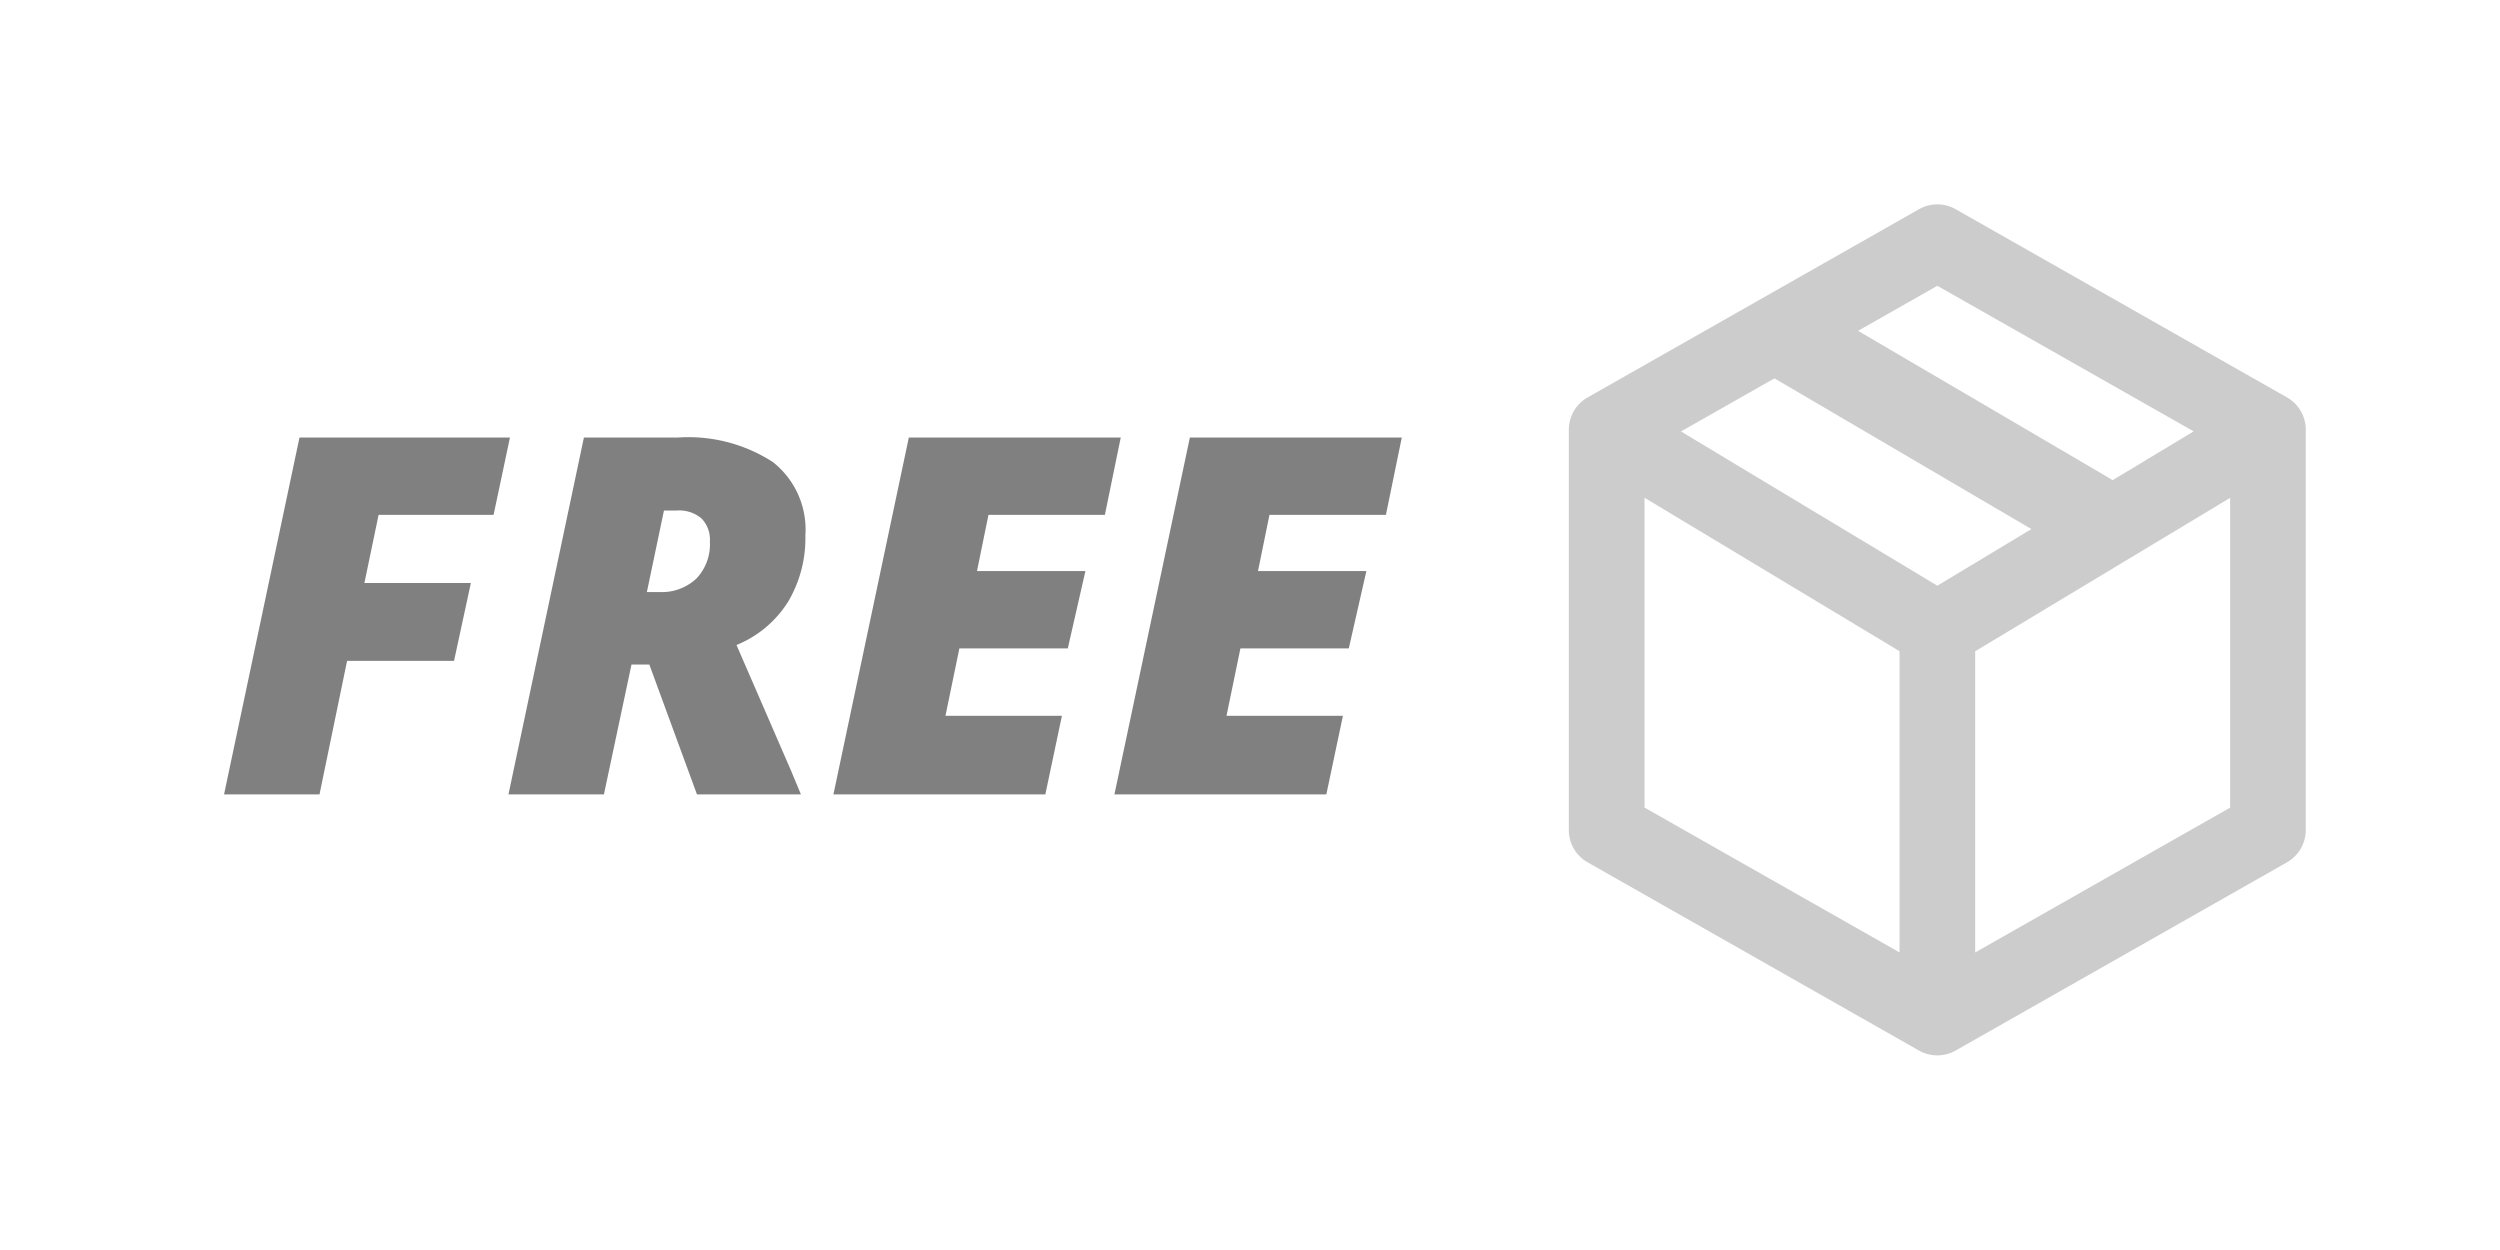
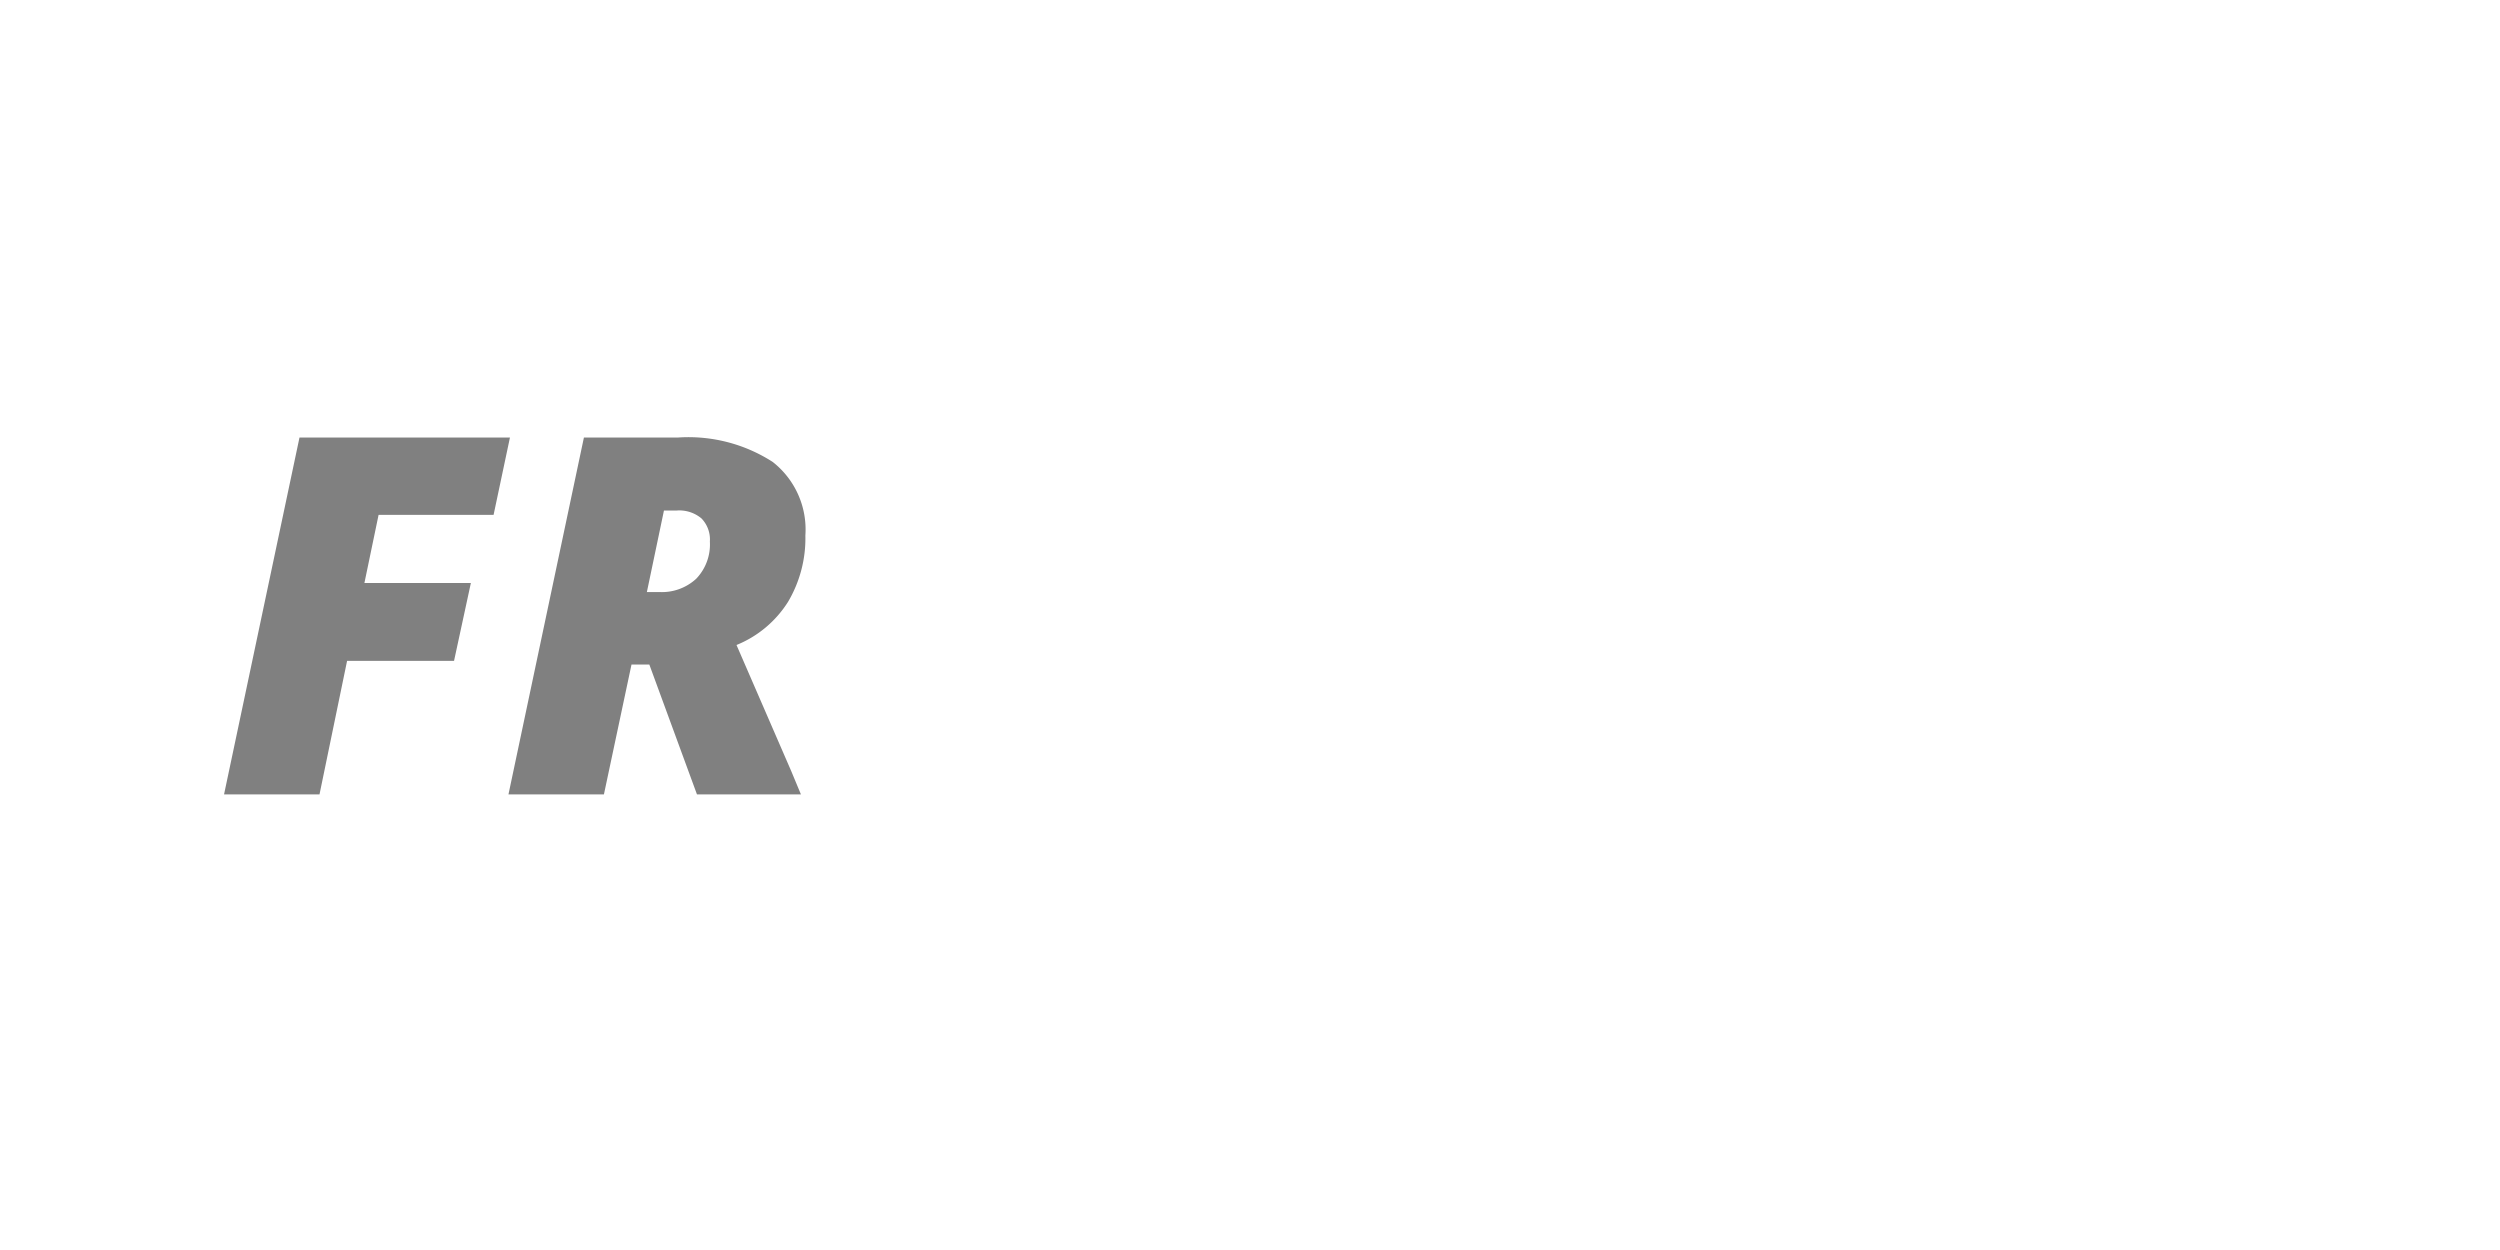
<svg xmlns="http://www.w3.org/2000/svg" viewBox="0 0 60 30" data-name="Ebene 1" id="Ebene_1">
  <defs>
    <style>.cls-1{fill:gray;}.cls-2{fill:#ccc;}</style>
  </defs>
  <title>smoothy-icon</title>
  <path d="M7.668,19.066H5.377L7.188,10.5h5.051l-0.393,1.857h-2.76l-0.34,1.635h2.555l-0.404,1.869H8.33Z" class="cls-1" />
  <path d="M15.156,15.949l-0.662,3.117h-2.291L14.014,10.5h2.268a3.734,3.734,0,0,1,2.262.586,2.059,2.059,0,0,1,.785,1.764,2.992,2.992,0,0,1-.416,1.594A2.63,2.63,0,0,1,17.676,15.48l1.312,3.023,0.234,0.562H16.727L15.584,15.949H15.156Zm0.369-1.74h0.299A1.214,1.214,0,0,0,16.709,13.89a1.189,1.189,0,0,0,.328-0.894,0.724,0.724,0,0,0-.202-0.554,0.828,0.828,0,0,0-.589-0.19H15.935Z" class="cls-1" />
-   <path d="M25.088,19.066H20.002L21.812,10.5h5.086l-0.381,1.857H23.723l-0.275,1.348h2.602L25.627,15.562H23.025L22.691,17.18h2.795Z" class="cls-1" />
-   <path d="M31.832,19.066H26.746L28.557,10.5h5.086l-0.381,1.857H30.467l-0.275,1.348H32.793l-0.422,1.857H29.77L29.436,17.18H32.23Z" class="cls-1" />
-   <path d="M47.404,22.859V15.631l6.119-3.683v7.435Zm-7.06-12.504,6.152-3.496,6.152,3.494-6.152,3.704Zm-0.875,9.027V11.946l6.12,3.683v7.229ZM55.339,10.313a0.891,0.891,0,0,0-.451-0.775L46.936,5.021a0.891,0.891,0,0,0-.88,0L38.103,9.538a0.891,0.891,0,0,0-.451.775V19.921a0.891,0.891,0,0,0,.451.775l7.952,4.517a0.891,0.891,0,0,0,.88,0l7.952-4.517a0.891,0.891,0,0,0,.451-0.775V10.313Z" class="cls-2" />
-   <path d="M50.097,13.327a0.991,0.991,0,0,1-.505-0.138L42.364,8.95a1,1,0,1,1,1.012-1.725l7.229,4.239A1,1,0,0,1,50.097,13.327Z" class="cls-2" />
</svg>